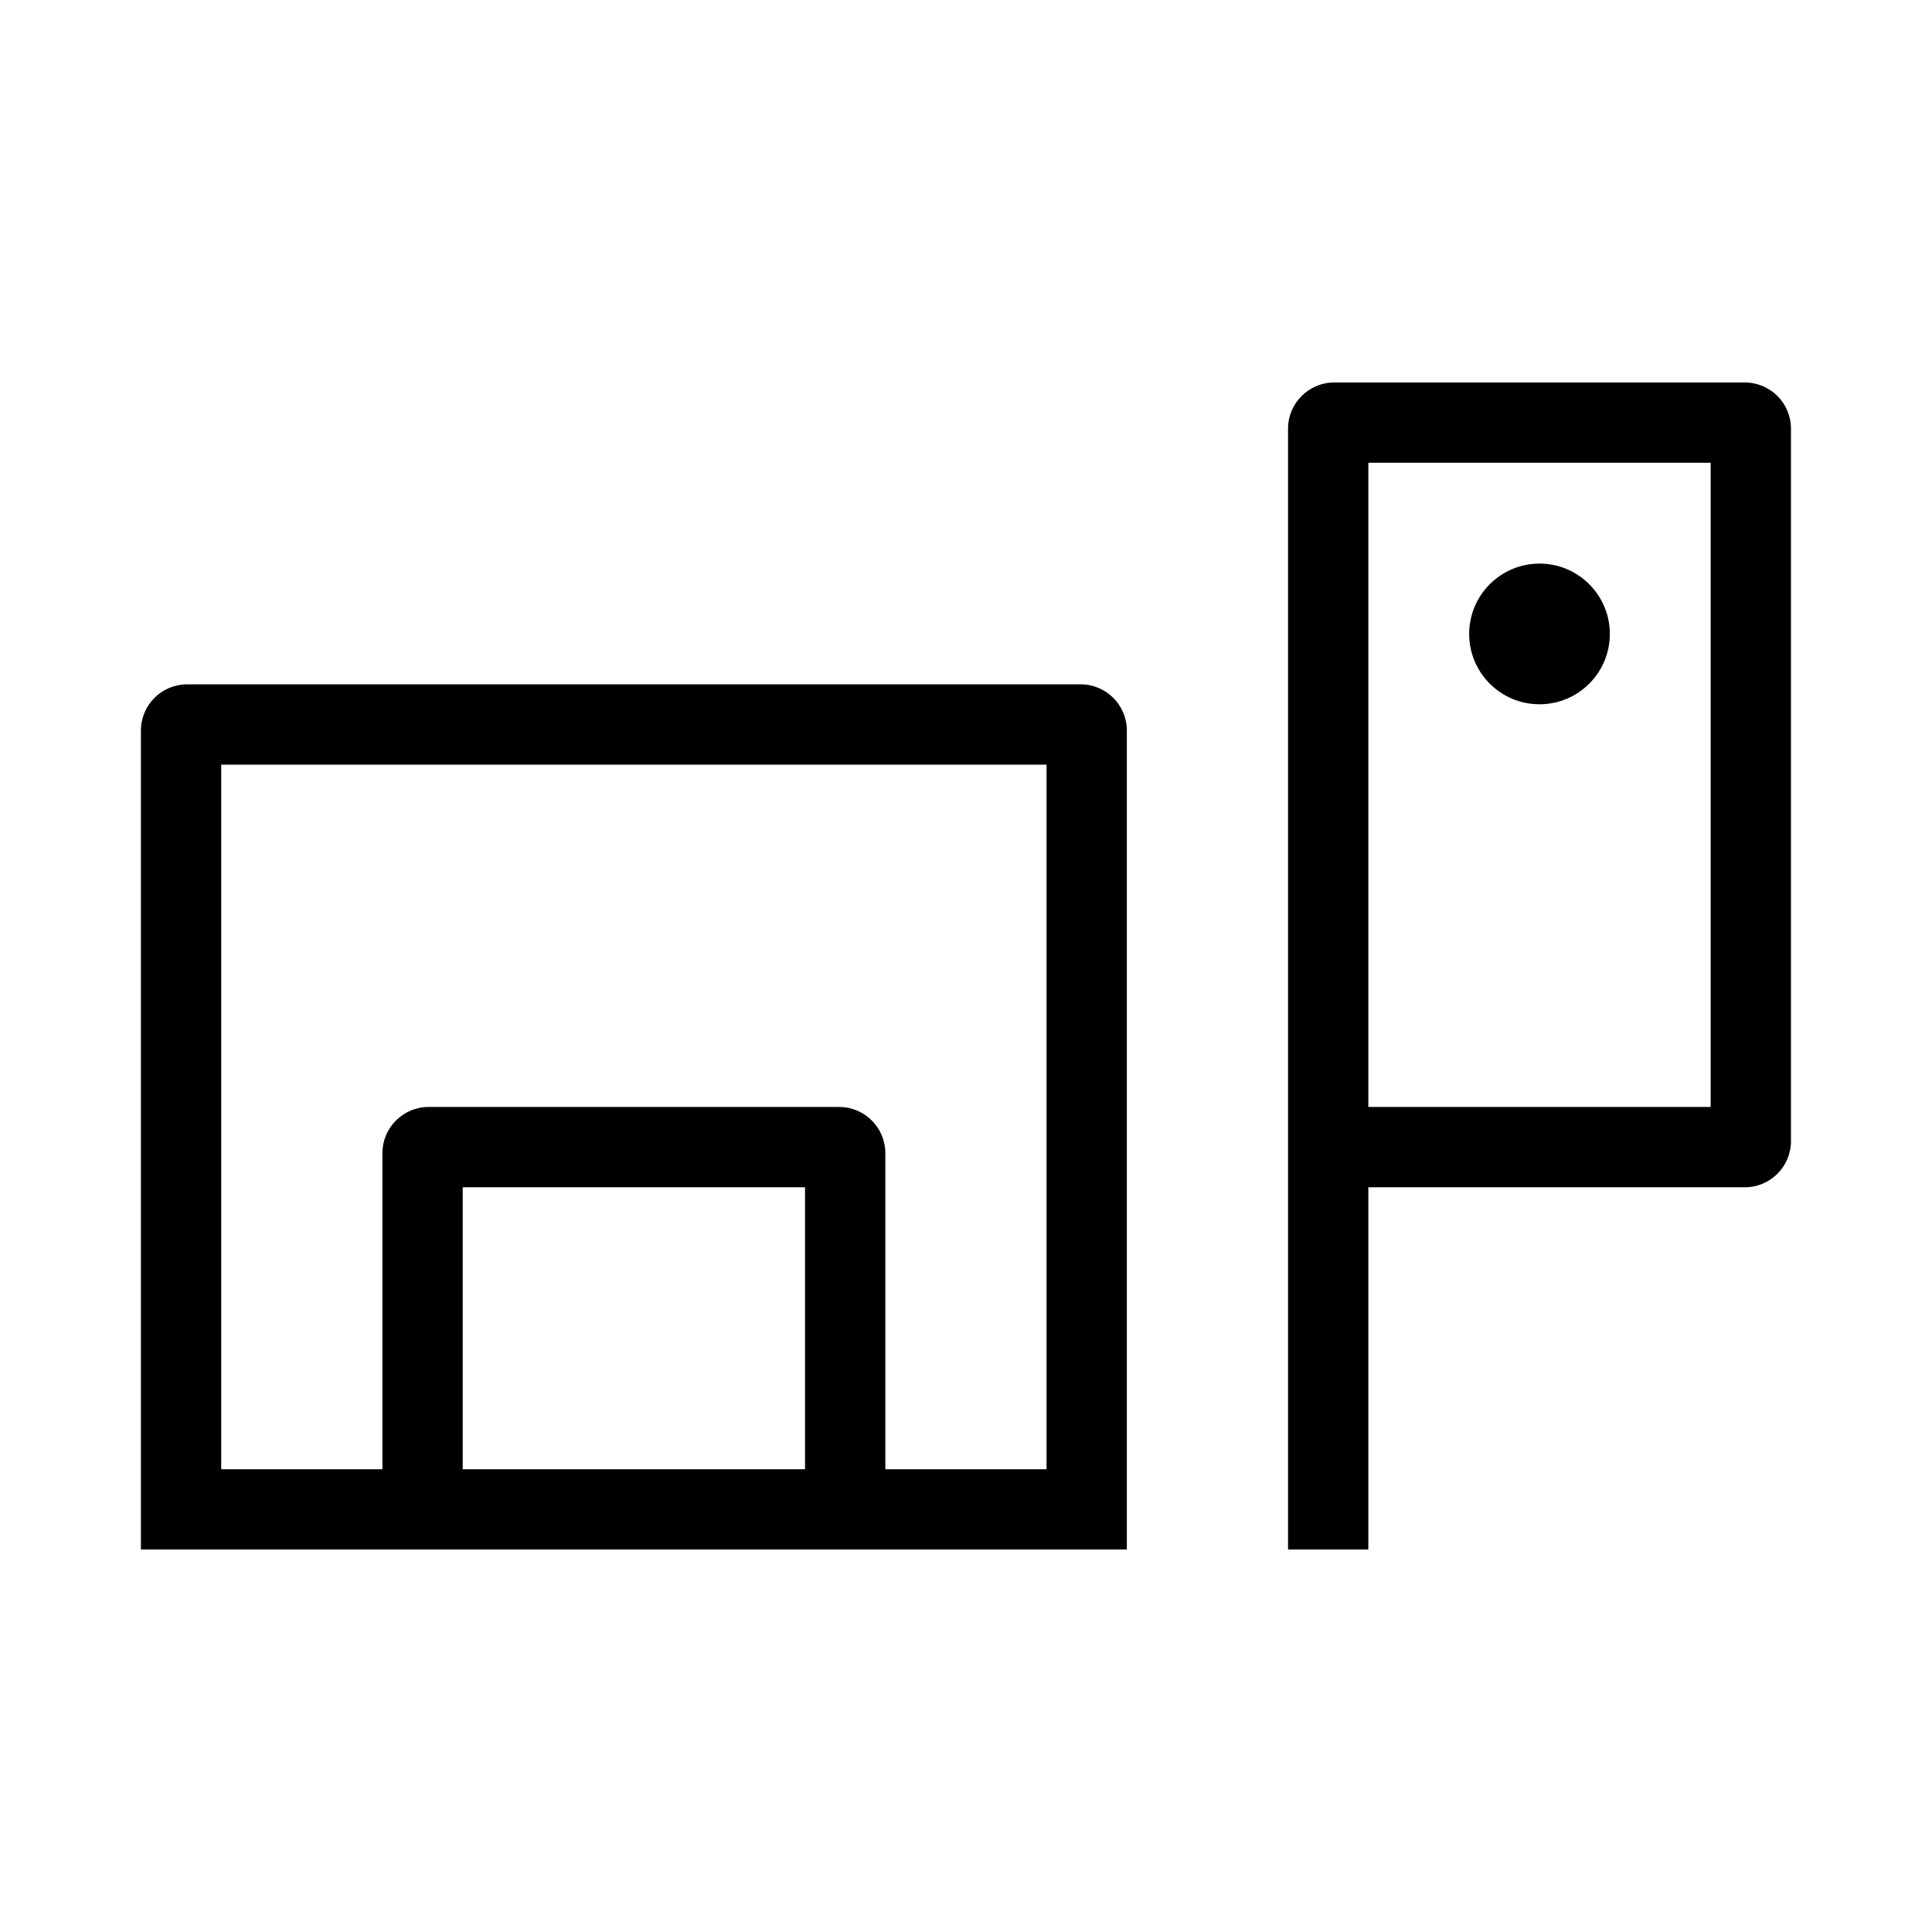
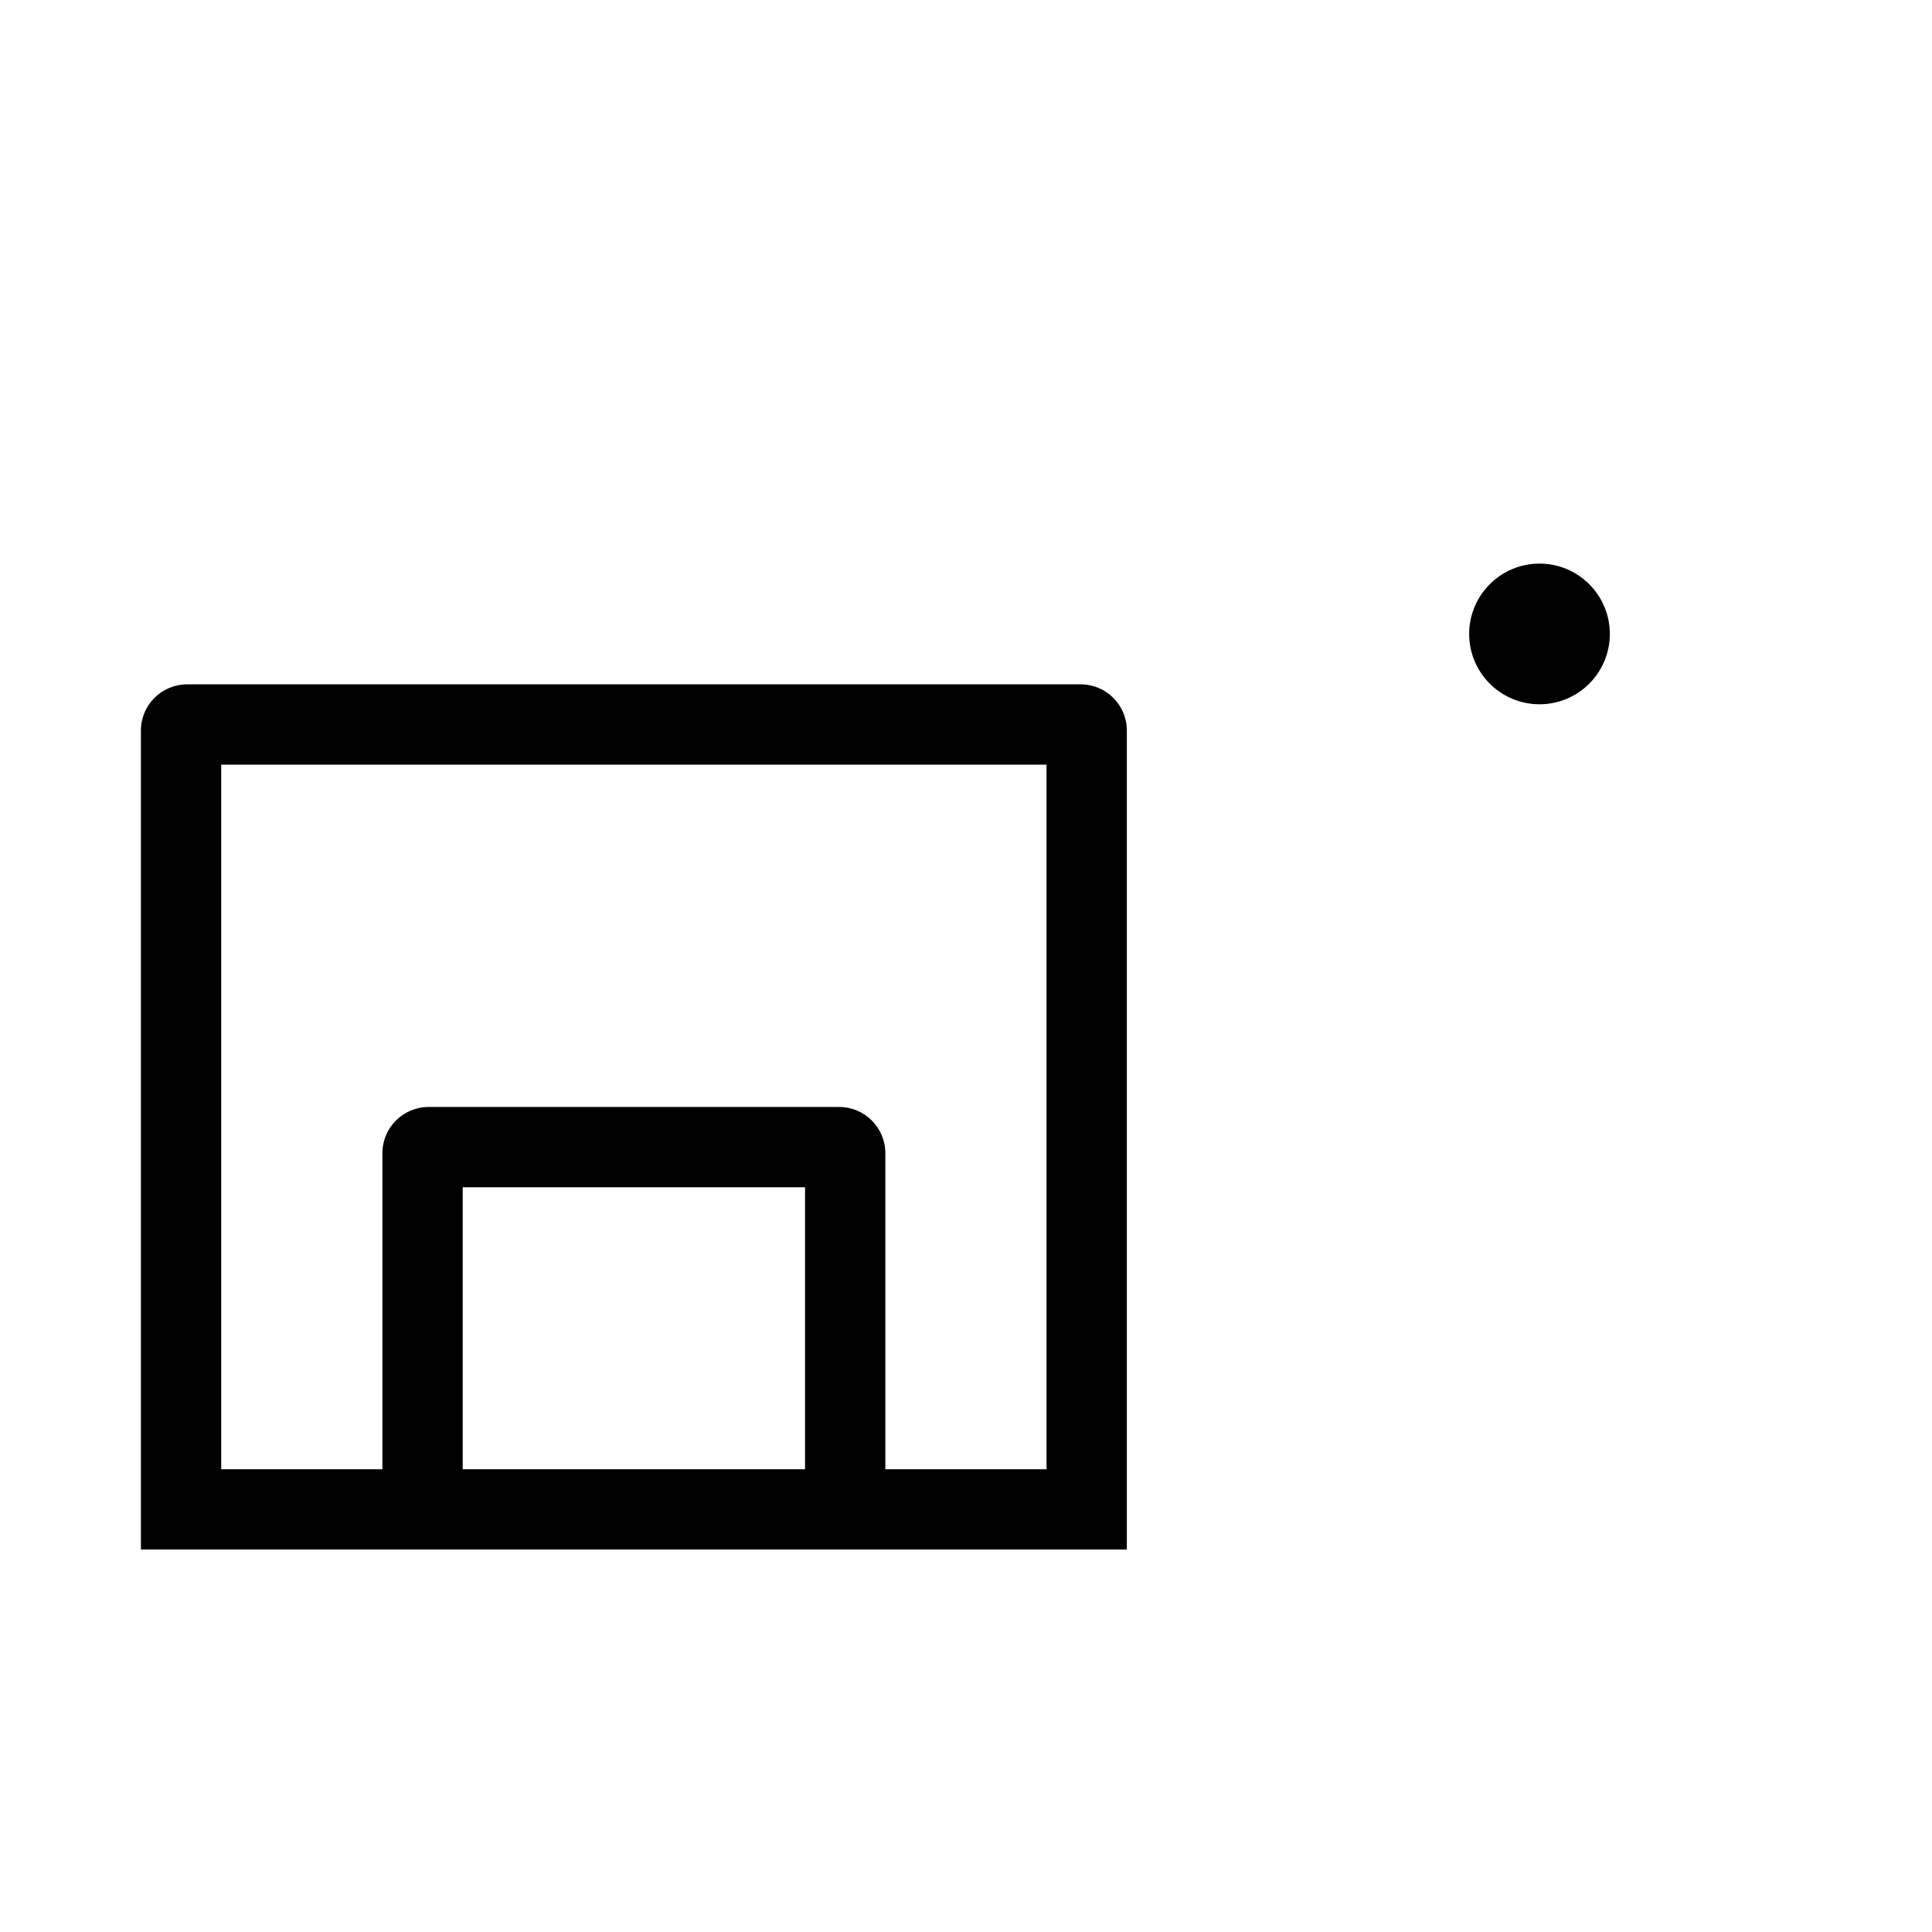
<svg xmlns="http://www.w3.org/2000/svg" width="48" height="48" viewBox="0 0 32 32">
  <path d="M24.334 10.5C24.334 9.857 24.856 9.335 25.499 9.335C26.142 9.335 26.664 9.857 26.664 10.5C26.664 11.143 26.142 11.665 25.499 11.665C24.856 11.665 24.334 11.143 24.334 10.5Z" fill="#000000" class="bmwfcol" />
-   <path d="M21.334 7.1C21.334 6.678 21.677 6.335 22.099 6.335H28.899C29.322 6.335 29.664 6.678 29.664 7.1V18.9C29.664 19.323 29.322 19.665 28.899 19.665H22.664V25.665L21.334 25.665V7.1ZM22.664 7.665V18.335H28.334V7.665H22.664Z" fill="#000000" class="bmwfcol" />
  <path d="M3.099 11.335C2.676 11.335 2.334 11.678 2.334 12.1V25.665H18.664V12.1C18.664 11.678 18.322 11.335 17.899 11.335H3.099ZM3.664 24.335V12.665H17.334V24.335H14.664V19.1C14.664 18.678 14.322 18.335 13.899 18.335L7.099 18.335C6.676 18.335 6.334 18.678 6.334 19.1V24.335H3.664ZM13.334 19.665V24.335H7.664L7.664 19.665L13.334 19.665Z" fill="#000000" class="bmwfcol" />
  <title>dealer_lt_48</title>
</svg>